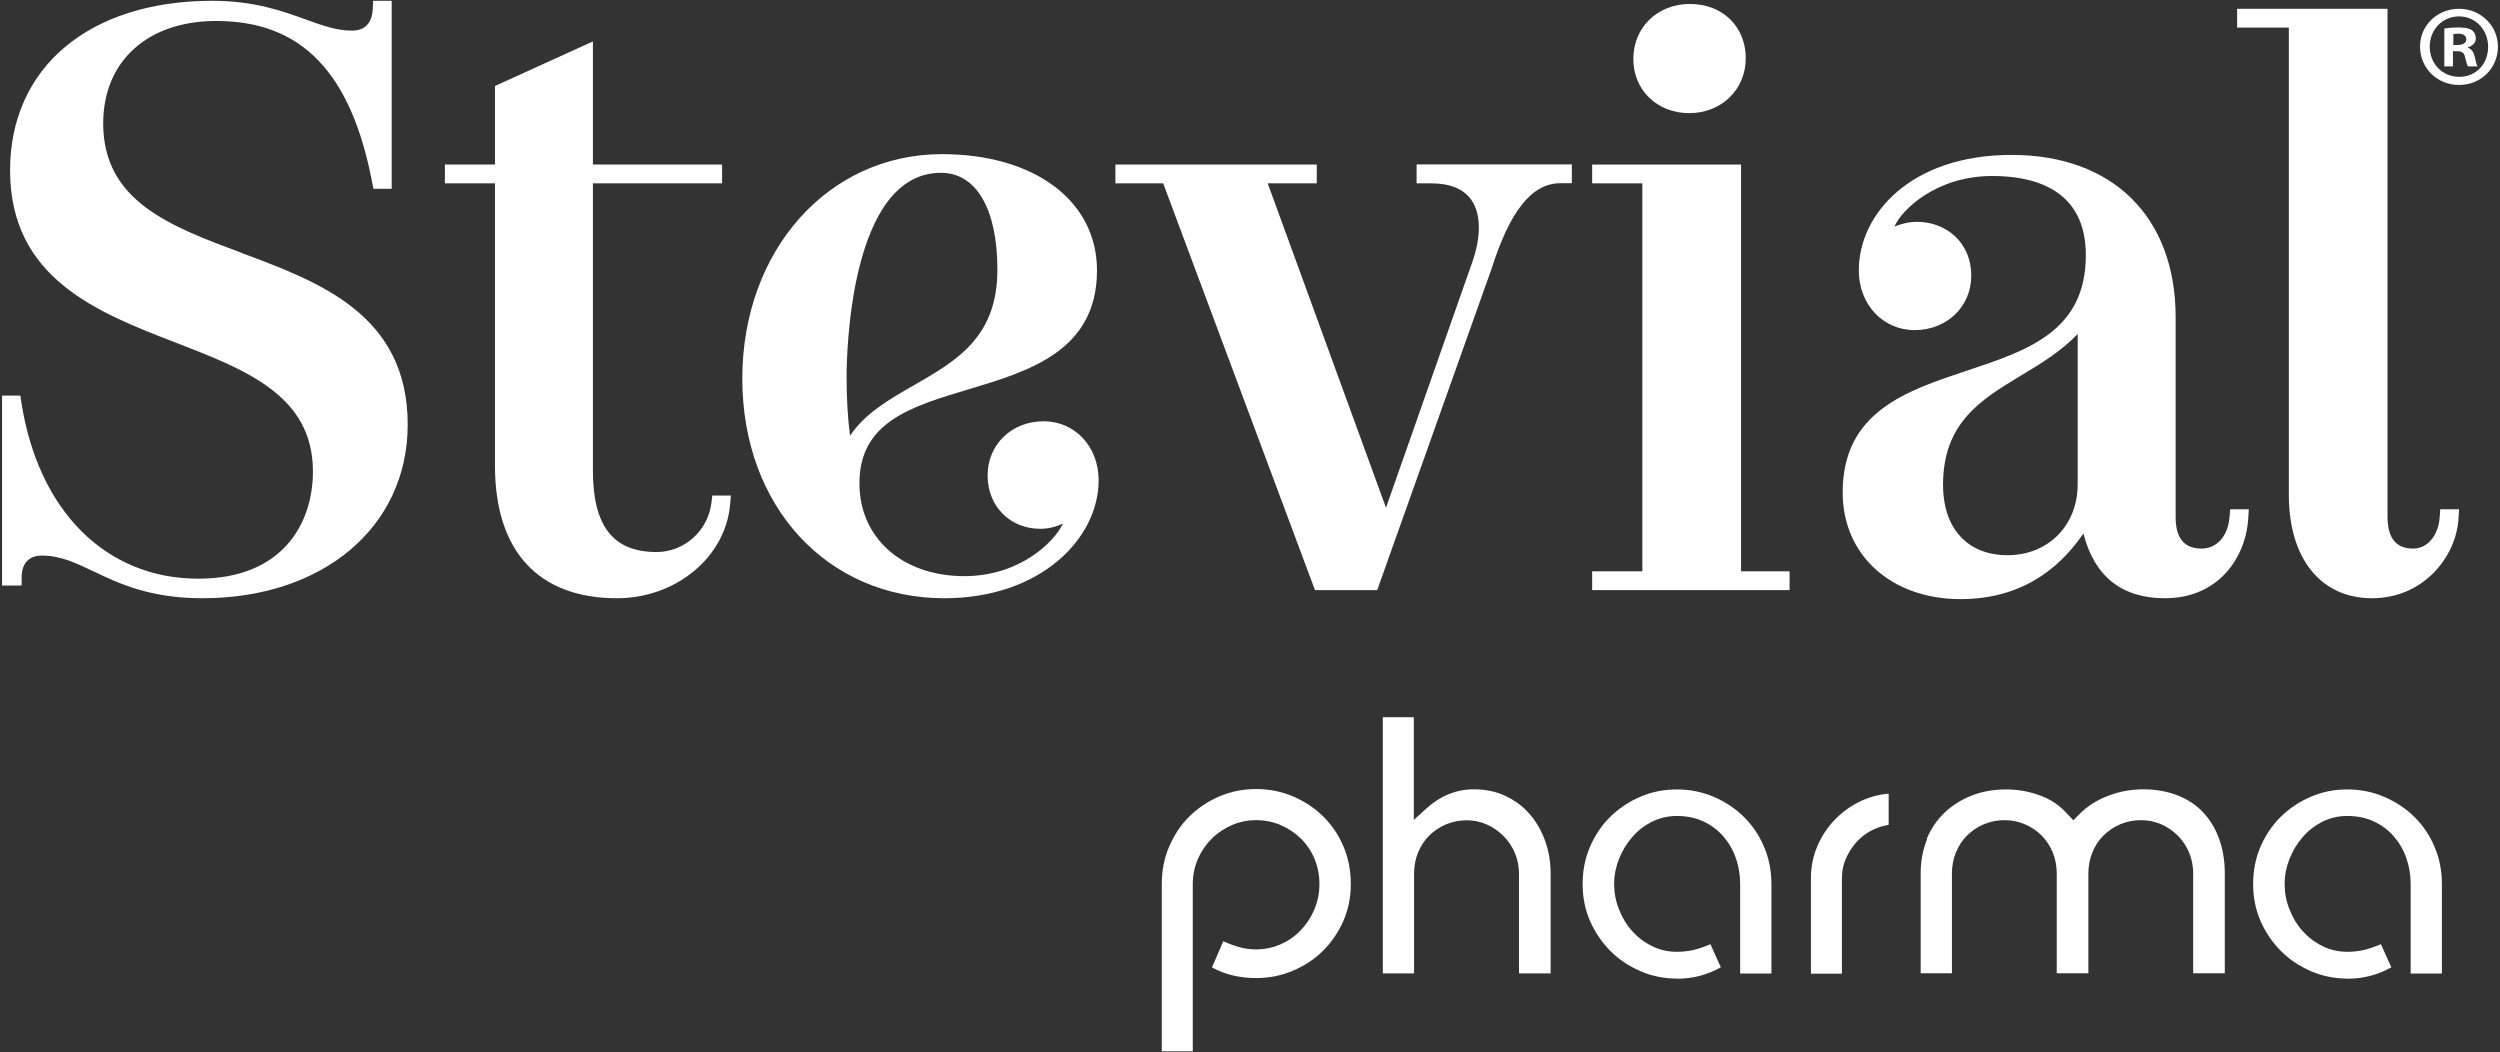
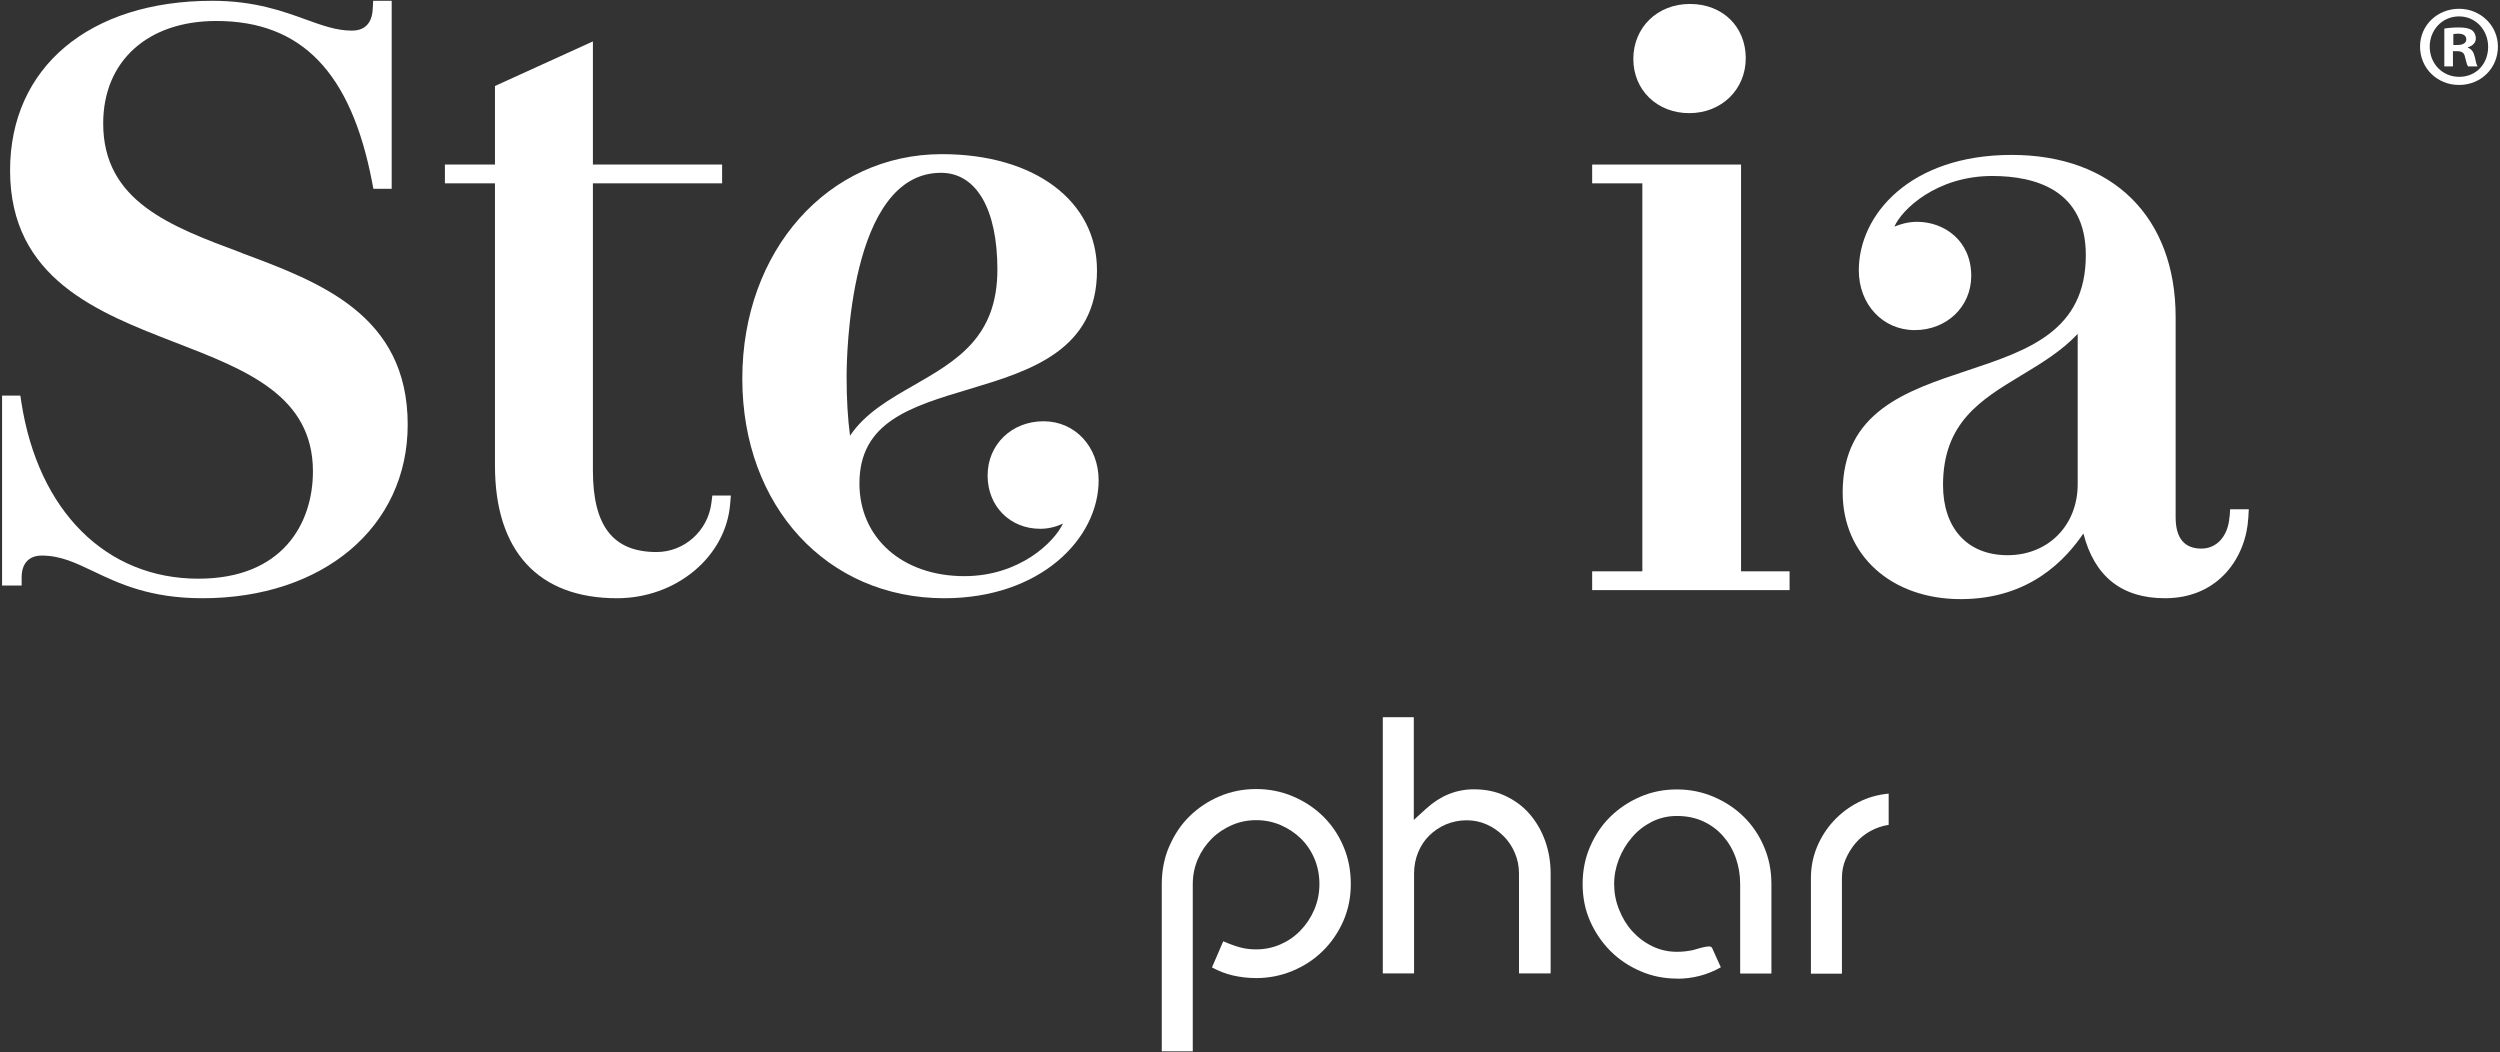
<svg xmlns="http://www.w3.org/2000/svg" width="259" height="109" viewBox="0 0 259 109" fill="none">
  <rect x="0" y="0" width="259" height="109" fill="#333333" stroke="none" />
  <path d="M258.785 4.83C258.785 7.052 257.034 8.802 254.758 8.802C252.481 8.802 250.717 7.052 250.717 4.83C250.717 2.607 252.52 0.91 254.758 0.91C256.995 0.91 258.785 2.66 258.785 4.83ZM251.718 4.83C251.718 6.579 253.007 7.96 254.784 7.96C256.561 7.96 257.771 6.579 257.771 4.856C257.771 3.133 256.508 1.699 254.758 1.699C253.007 1.699 251.718 3.107 251.718 4.83ZM254.139 6.881H253.231V2.962C253.586 2.896 254.1 2.844 254.744 2.844C255.481 2.844 255.824 2.962 256.113 3.133C256.324 3.304 256.495 3.607 256.495 3.988C256.495 4.422 256.166 4.751 255.679 4.895V4.948C256.061 5.093 256.271 5.382 256.39 5.908C256.508 6.5 256.587 6.75 256.679 6.881H255.692C255.574 6.737 255.508 6.382 255.376 5.921C255.31 5.487 255.06 5.303 254.56 5.303H254.126V6.881H254.139ZM254.165 4.659H254.6C255.1 4.659 255.508 4.488 255.508 4.08C255.508 3.725 255.245 3.488 254.666 3.488C254.429 3.488 254.258 3.514 254.165 3.541V4.659Z" fill="white" />
  <path d="M73.704 52.087C73.349 54.993 70.901 57.19 68.019 57.19C63.518 57.19 61.425 54.507 61.425 48.746V18.995H74.81V17.048H61.425V4.29L51.279 8.907V17.048H46.093V18.995H51.279V48.246C51.279 57.098 55.766 61.977 63.926 61.977C70.019 61.977 75.178 57.716 75.639 52.258L75.718 51.337H73.797L73.704 52.087Z" fill="white" />
  <path d="M108.107 43.643C104.817 43.643 102.316 46.05 102.316 49.259C102.316 52.468 104.659 54.783 107.765 54.783C108.752 54.783 109.555 54.507 110.121 54.243C109.212 56.19 105.593 59.689 99.908 59.689C93.499 59.689 89.037 55.743 89.037 50.087C89.037 43.721 94.328 42.13 100.447 40.302C106.633 38.447 113.648 36.33 113.648 28.017C113.648 20.81 107.186 15.97 97.578 15.97C85.786 15.97 76.903 25.966 76.903 39.223C76.903 52.481 85.707 61.977 97.828 61.977C107.831 61.977 113.819 55.769 113.819 49.758C113.819 46.273 111.371 43.643 108.12 43.643M88.063 45.142C87.826 43.34 87.708 41.341 87.708 39.052C87.708 36.882 87.984 17.903 97.486 17.903C101.145 17.903 103.33 21.652 103.33 27.925C103.33 34.949 99.105 37.369 94.644 39.934C92.156 41.354 89.616 42.814 88.063 45.142Z" fill="white" />
-   <path d="M146.773 18.995H148.287C150.235 18.995 151.617 19.574 152.419 20.692C153.446 22.151 153.472 24.532 152.498 27.241L143.589 52.599L131.336 18.995H136.416V17.048H115.556V18.995H120.505L136.232 61.135H142.68L154.525 27.846C156.447 21.796 158.723 18.982 161.658 18.982H162.843V17.035H146.76V18.982L146.773 18.995Z" fill="white" />
  <path d="M164.948 17.048V18.995H170.147V59.189H164.948V61.135H185.4V59.189H180.373V17.048H164.948Z" fill="white" />
  <path d="M175.004 11.722C178.346 11.722 180.86 9.275 180.86 6.027C180.86 2.778 178.478 0.41 175.083 0.41C171.687 0.41 169.213 2.857 169.213 6.106C169.213 9.354 171.7 11.722 175.004 11.722Z" fill="white" />
  <path d="M230.976 53.533C230.844 55.519 229.673 56.835 228.067 56.835C226.291 56.835 225.396 55.743 225.396 53.586V32.858C225.396 22.48 218.881 16.049 208.405 16.049C197.929 16.049 192.573 22.204 192.573 28.004C192.573 31.542 195.06 34.199 198.364 34.199C201.667 34.199 204.22 31.792 204.22 28.583C204.22 24.9 201.39 22.98 198.614 22.98C197.64 22.98 196.824 23.243 196.258 23.48C197.021 21.704 200.627 18.232 206.392 18.232C210.814 18.232 216.091 19.652 216.091 26.426C216.091 34.304 210.116 36.29 203.786 38.395C197.455 40.499 190.901 42.669 190.901 51.021C190.901 57.519 195.929 62.069 203.128 62.069C210.327 62.069 214.025 57.913 215.841 55.269C216.986 59.728 219.816 61.977 224.29 61.977C229.91 61.977 232.7 57.663 232.924 53.652L232.976 52.757H231.042L230.989 53.546L230.976 53.533ZM201.298 50.245C201.298 43.774 205.233 41.407 209.392 38.895C211.445 37.658 213.564 36.383 215.249 34.594V50.166C215.249 54.428 212.195 57.519 207.984 57.519C203.773 57.519 201.298 54.664 201.298 50.258" fill="white" />
-   <path d="M252.81 52.744L252.757 53.533C252.625 55.48 251.494 56.834 250.006 56.834C248.217 56.834 247.348 55.743 247.348 53.507V0.91H231.766V2.857H237.122V51.258C237.122 57.86 240.425 61.977 245.742 61.977C251.059 61.977 254.494 57.689 254.705 53.652L254.757 52.757H252.823L252.81 52.744Z" fill="white" />
  <path d="M25.05 26.203C17.666 23.454 10.691 20.863 10.691 12.787C10.691 6.342 15.284 2.173 22.404 2.173C31.235 2.173 36.368 7.487 38.553 18.877L38.684 19.561H40.579V0.082H38.658L38.618 0.897C38.579 1.936 38.158 3.173 36.46 3.173C34.854 3.173 33.38 2.633 31.669 2.015C29.301 1.16 26.353 0.082 21.996 0.082C9.257 0.082 1.044 6.974 1.044 17.653C1.044 28.872 10.152 32.384 18.18 35.488C25.497 38.316 32.42 40.986 32.42 48.838C32.42 54.204 29.301 59.952 20.549 59.952C10.994 59.952 3.966 52.955 2.216 41.696L2.11 40.986H0.215V60.662H2.242V59.807C2.242 58.373 3.005 57.558 4.321 57.558C6.256 57.558 7.77 58.281 9.678 59.189C12.271 60.425 15.495 61.977 20.97 61.977C33.486 61.977 42.238 54.586 42.238 43.985C42.238 32.608 33.104 29.214 25.05 26.216" fill="white" />
  <path d="M121.136 87.69C121.65 86.493 122.334 85.454 123.216 84.586C124.098 83.718 125.124 83.021 126.322 82.508C127.519 81.995 128.796 81.745 130.138 81.745C131.481 81.745 132.757 81.995 133.955 82.508C135.153 83.021 136.192 83.705 137.087 84.586C137.982 85.468 138.68 86.507 139.18 87.69C139.693 88.887 139.943 90.189 139.943 91.583C139.943 92.978 139.68 94.24 139.167 95.424C138.64 96.608 137.943 97.633 137.048 98.515C136.153 99.396 135.113 100.08 133.915 100.58C132.718 101.079 131.454 101.329 130.138 101.329C129.322 101.329 128.533 101.237 127.769 101.066C127.006 100.895 126.269 100.606 125.558 100.225C125.782 99.685 125.966 99.264 126.111 98.949C126.256 98.633 126.387 98.331 126.506 98.028C126.638 97.739 126.703 97.568 126.73 97.515C127.361 97.791 127.94 98.002 128.467 98.146C128.993 98.291 129.546 98.357 130.125 98.357C131.02 98.357 131.849 98.186 132.639 97.844C133.428 97.502 134.126 97.028 134.718 96.41C135.31 95.805 135.797 95.082 136.153 94.253C136.508 93.425 136.692 92.543 136.692 91.597C136.692 90.65 136.521 89.781 136.179 88.966C135.837 88.151 135.363 87.454 134.771 86.875C134.179 86.296 133.468 85.823 132.678 85.481C131.889 85.139 131.033 84.968 130.138 84.968C129.243 84.968 128.414 85.139 127.625 85.481C126.835 85.823 126.137 86.283 125.545 86.875C124.953 87.467 124.466 88.164 124.111 88.966C123.755 89.781 123.571 90.663 123.571 91.597V108.918H120.36V91.597C120.36 90.202 120.61 88.9 121.123 87.703L121.136 87.69Z" fill="white" />
  <path d="M143.233 74.301H146.47V84.941L147.773 83.758C149.221 82.442 150.866 81.772 152.695 81.772C153.893 81.772 154.972 81.995 155.959 82.456C156.933 82.916 157.776 83.534 158.46 84.323C159.144 85.112 159.684 86.033 160.066 87.085C160.447 88.137 160.645 89.282 160.645 90.505V100.843H157.368V90.505C157.368 89.742 157.223 89.019 156.933 88.348C156.644 87.677 156.249 87.085 155.749 86.599C155.249 86.112 154.683 85.704 154.025 85.415C153.38 85.126 152.682 84.981 151.945 84.981C151.208 84.981 150.471 85.126 149.813 85.402C149.155 85.678 148.576 86.073 148.076 86.559C147.576 87.046 147.194 87.638 146.918 88.308C146.642 88.979 146.497 89.716 146.497 90.505V100.843H143.259V74.301H143.233Z" fill="white" />
-   <path d="M173.727 101.382C172.411 101.382 171.147 101.132 169.963 100.619C168.778 100.106 167.739 99.422 166.857 98.541C165.975 97.66 165.264 96.621 164.738 95.437C164.211 94.24 163.961 92.964 163.961 91.583C163.961 90.202 164.211 88.927 164.725 87.73C165.238 86.533 165.936 85.494 166.817 84.626C167.699 83.758 168.739 83.061 169.923 82.548C171.108 82.035 172.371 81.785 173.714 81.785C175.056 81.785 176.333 82.035 177.53 82.548C178.728 83.061 179.767 83.745 180.662 84.626C181.557 85.507 182.255 86.546 182.755 87.73C183.268 88.927 183.518 90.202 183.518 91.583V100.856H180.281V91.583C180.281 90.623 180.123 89.703 179.82 88.861C179.517 88.006 179.07 87.256 178.504 86.612C177.938 85.967 177.241 85.454 176.438 85.086C175.635 84.718 174.727 84.534 173.714 84.534C172.779 84.534 171.911 84.744 171.121 85.139C170.331 85.546 169.647 86.073 169.081 86.743C168.515 87.401 168.054 88.15 167.725 88.992C167.396 89.834 167.225 90.689 167.225 91.583C167.225 92.478 167.383 93.346 167.725 94.201C168.054 95.056 168.502 95.805 169.081 96.45C169.66 97.094 170.344 97.62 171.147 98.015C171.95 98.409 172.805 98.607 173.727 98.607C174.306 98.607 174.885 98.541 175.424 98.423C175.977 98.291 176.569 98.094 177.201 97.818C177.227 97.87 177.293 98.028 177.412 98.291C177.53 98.554 177.649 98.83 177.78 99.107C177.938 99.435 178.096 99.804 178.28 100.211C176.885 101.001 175.372 101.395 173.74 101.395L173.727 101.382Z" fill="white" />
+   <path d="M173.727 101.382C172.411 101.382 171.147 101.132 169.963 100.619C168.778 100.106 167.739 99.422 166.857 98.541C165.975 97.66 165.264 96.621 164.738 95.437C164.211 94.24 163.961 92.964 163.961 91.583C163.961 90.202 164.211 88.927 164.725 87.73C165.238 86.533 165.936 85.494 166.817 84.626C167.699 83.758 168.739 83.061 169.923 82.548C171.108 82.035 172.371 81.785 173.714 81.785C175.056 81.785 176.333 82.035 177.53 82.548C178.728 83.061 179.767 83.745 180.662 84.626C181.557 85.507 182.255 86.546 182.755 87.73C183.268 88.927 183.518 90.202 183.518 91.583V100.856H180.281V91.583C180.281 90.623 180.123 89.703 179.82 88.861C179.517 88.006 179.07 87.256 178.504 86.612C177.938 85.967 177.241 85.454 176.438 85.086C175.635 84.718 174.727 84.534 173.714 84.534C172.779 84.534 171.911 84.744 171.121 85.139C170.331 85.546 169.647 86.073 169.081 86.743C168.515 87.401 168.054 88.15 167.725 88.992C167.396 89.834 167.225 90.689 167.225 91.583C167.225 92.478 167.383 93.346 167.725 94.201C168.054 95.056 168.502 95.805 169.081 96.45C169.66 97.094 170.344 97.62 171.147 98.015C171.95 98.409 172.805 98.607 173.727 98.607C174.306 98.607 174.885 98.541 175.424 98.423C177.227 97.87 177.293 98.028 177.412 98.291C177.53 98.554 177.649 98.83 177.78 99.107C177.938 99.435 178.096 99.804 178.28 100.211C176.885 101.001 175.372 101.395 173.74 101.395L173.727 101.382Z" fill="white" />
  <path d="M187.611 90.978C187.611 89.834 187.822 88.756 188.243 87.743C188.664 86.73 189.243 85.823 189.98 85.033C190.717 84.244 191.573 83.6 192.533 83.113C193.507 82.613 194.547 82.324 195.666 82.219V85.454C195.008 85.559 194.376 85.77 193.797 86.086C193.218 86.401 192.705 86.809 192.27 87.309C191.836 87.809 191.494 88.361 191.217 88.992C190.941 89.624 190.823 90.281 190.823 90.992V100.869H187.611V90.992V90.978Z" fill="white" />
-   <path d="M199.588 86.954C200.035 85.875 200.654 84.954 201.457 84.192C202.259 83.429 203.194 82.837 204.286 82.416C205.365 81.995 206.55 81.785 207.813 81.785C209.077 81.785 210.222 81.995 211.367 82.416C212.512 82.837 213.459 83.495 214.223 84.376L214.802 84.981L215.368 84.402C216.21 83.534 217.223 82.89 218.408 82.442C219.592 81.995 220.79 81.772 222.014 81.772C223.317 81.772 224.488 81.982 225.541 82.377C226.594 82.784 227.489 83.363 228.212 84.126C228.936 84.889 229.502 85.809 229.897 86.888C230.292 87.966 230.489 89.176 230.489 90.492V100.83H227.212V90.492C227.212 89.703 227.067 88.966 226.778 88.295C226.488 87.624 226.094 87.033 225.593 86.546C225.093 86.059 224.527 85.665 223.883 85.388C223.238 85.112 222.54 84.968 221.803 84.968C221.066 84.968 220.329 85.112 219.671 85.388C219.013 85.665 218.434 86.059 217.934 86.546C217.434 87.033 217.052 87.624 216.776 88.295C216.499 88.966 216.355 89.703 216.355 90.492V100.83H213.078V90.492C213.078 89.703 212.933 88.966 212.656 88.295C212.38 87.624 211.985 87.033 211.498 86.546C211.011 86.059 210.419 85.665 209.761 85.388C209.103 85.112 208.406 84.968 207.669 84.968C206.932 84.968 206.195 85.112 205.536 85.388C204.878 85.665 204.299 86.059 203.799 86.546C203.299 87.033 202.917 87.624 202.641 88.295C202.365 88.966 202.22 89.703 202.22 90.492V100.83H198.982V90.492C198.982 89.19 199.206 88.006 199.654 86.927L199.588 86.954Z" fill="white" />
-   <path d="M243.19 101.382C241.874 101.382 240.61 101.132 239.426 100.619C238.241 100.106 237.201 99.422 236.32 98.541C235.438 97.66 234.727 96.621 234.201 95.437C233.674 94.24 233.424 92.964 233.424 91.583C233.424 90.202 233.674 88.927 234.188 87.73C234.701 86.533 235.398 85.494 236.28 84.626C237.162 83.758 238.202 83.061 239.386 82.548C240.571 82.035 241.834 81.785 243.176 81.785C244.519 81.785 245.795 82.035 246.993 82.548C248.191 83.061 249.23 83.745 250.125 84.626C251.02 85.507 251.718 86.546 252.218 87.73C252.731 88.927 252.981 90.202 252.981 91.583V100.856H249.744V91.583C249.744 90.623 249.586 89.703 249.283 88.861C248.98 88.006 248.533 87.256 247.967 86.612C247.401 85.967 246.704 85.454 245.901 85.086C245.098 84.718 244.19 84.534 243.176 84.534C242.242 84.534 241.373 84.744 240.584 85.139C239.794 85.546 239.11 86.073 238.544 86.743C237.978 87.401 237.517 88.15 237.188 88.992C236.859 89.834 236.688 90.689 236.688 91.583C236.688 92.478 236.846 93.346 237.188 94.201C237.517 95.056 237.965 95.805 238.544 96.45C239.123 97.094 239.807 97.62 240.61 98.015C241.413 98.409 242.268 98.607 243.19 98.607C243.769 98.607 244.348 98.541 244.887 98.423C245.44 98.291 246.032 98.094 246.664 97.818C246.69 97.87 246.756 98.028 246.875 98.291C246.993 98.554 247.112 98.83 247.243 99.107C247.401 99.435 247.559 99.804 247.743 100.211C246.348 101.001 244.835 101.395 243.203 101.395L243.19 101.382Z" fill="white" />
</svg>